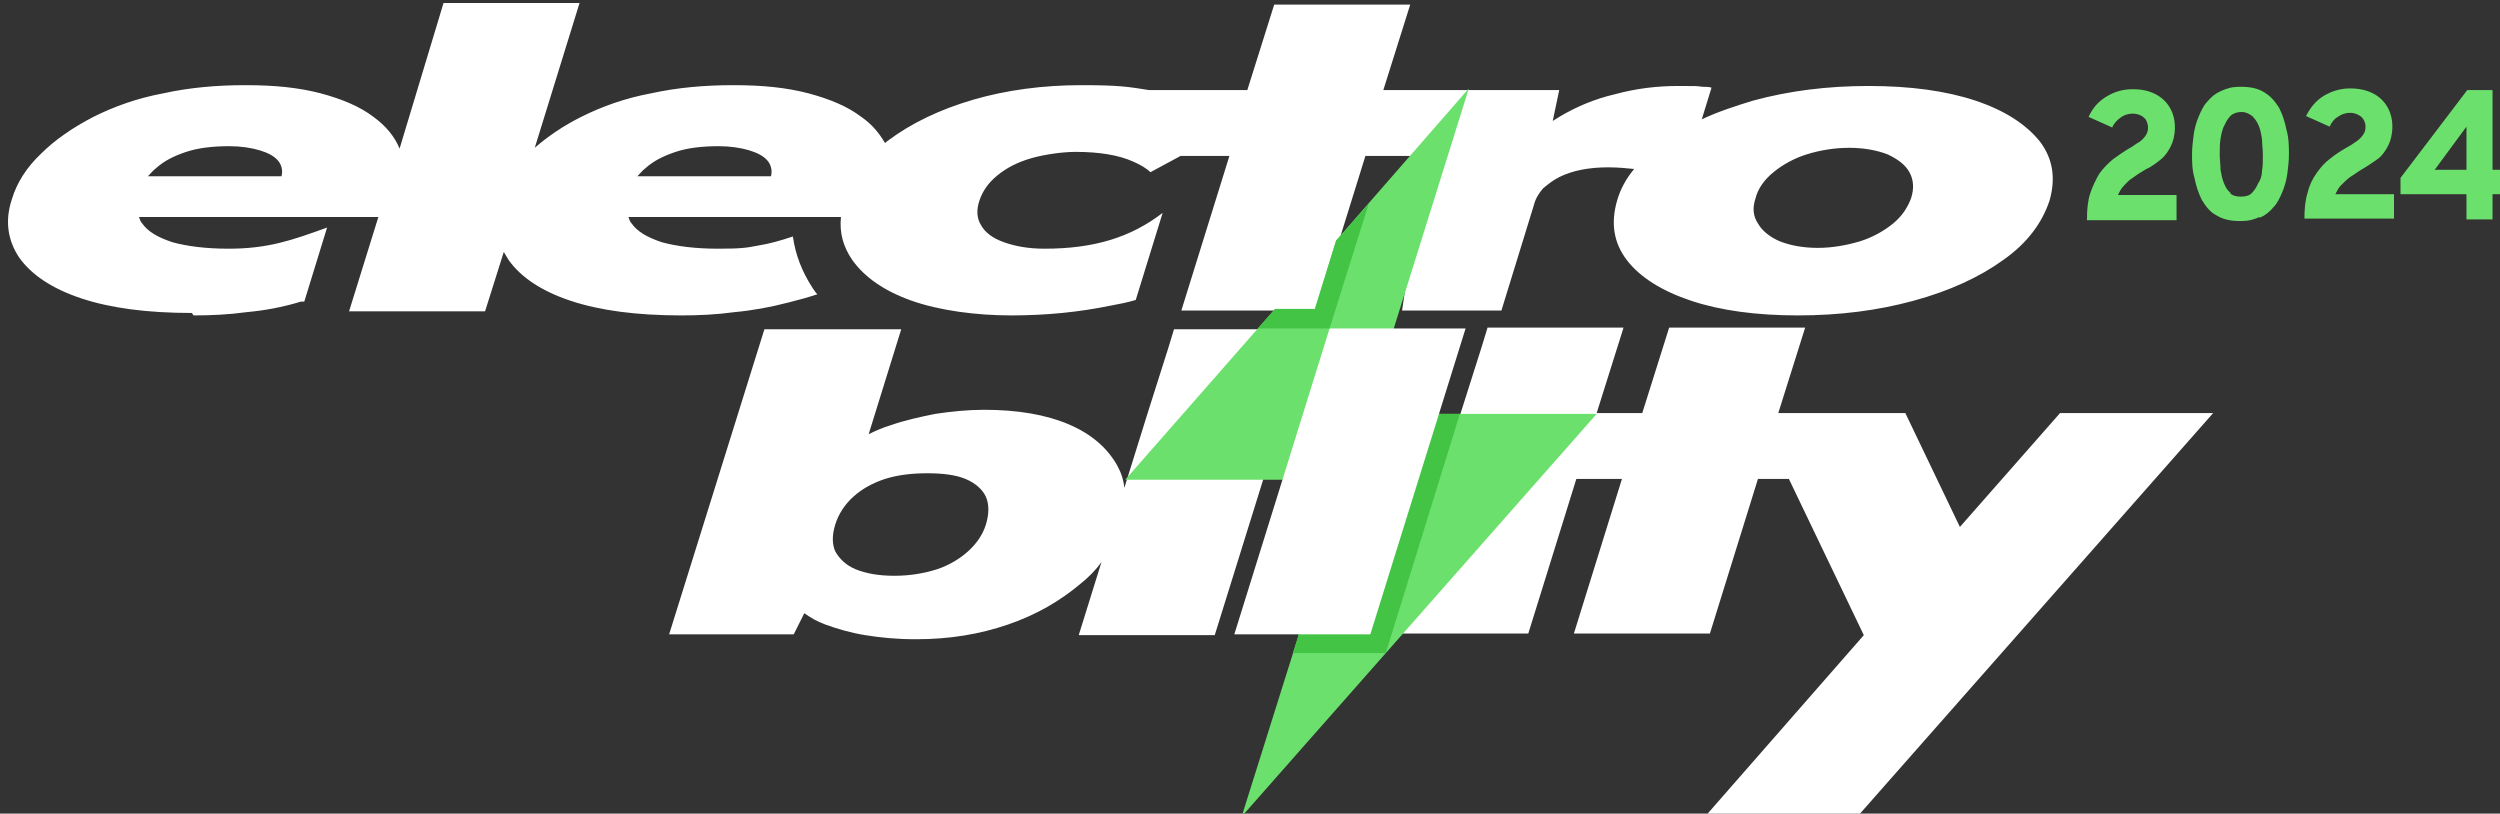
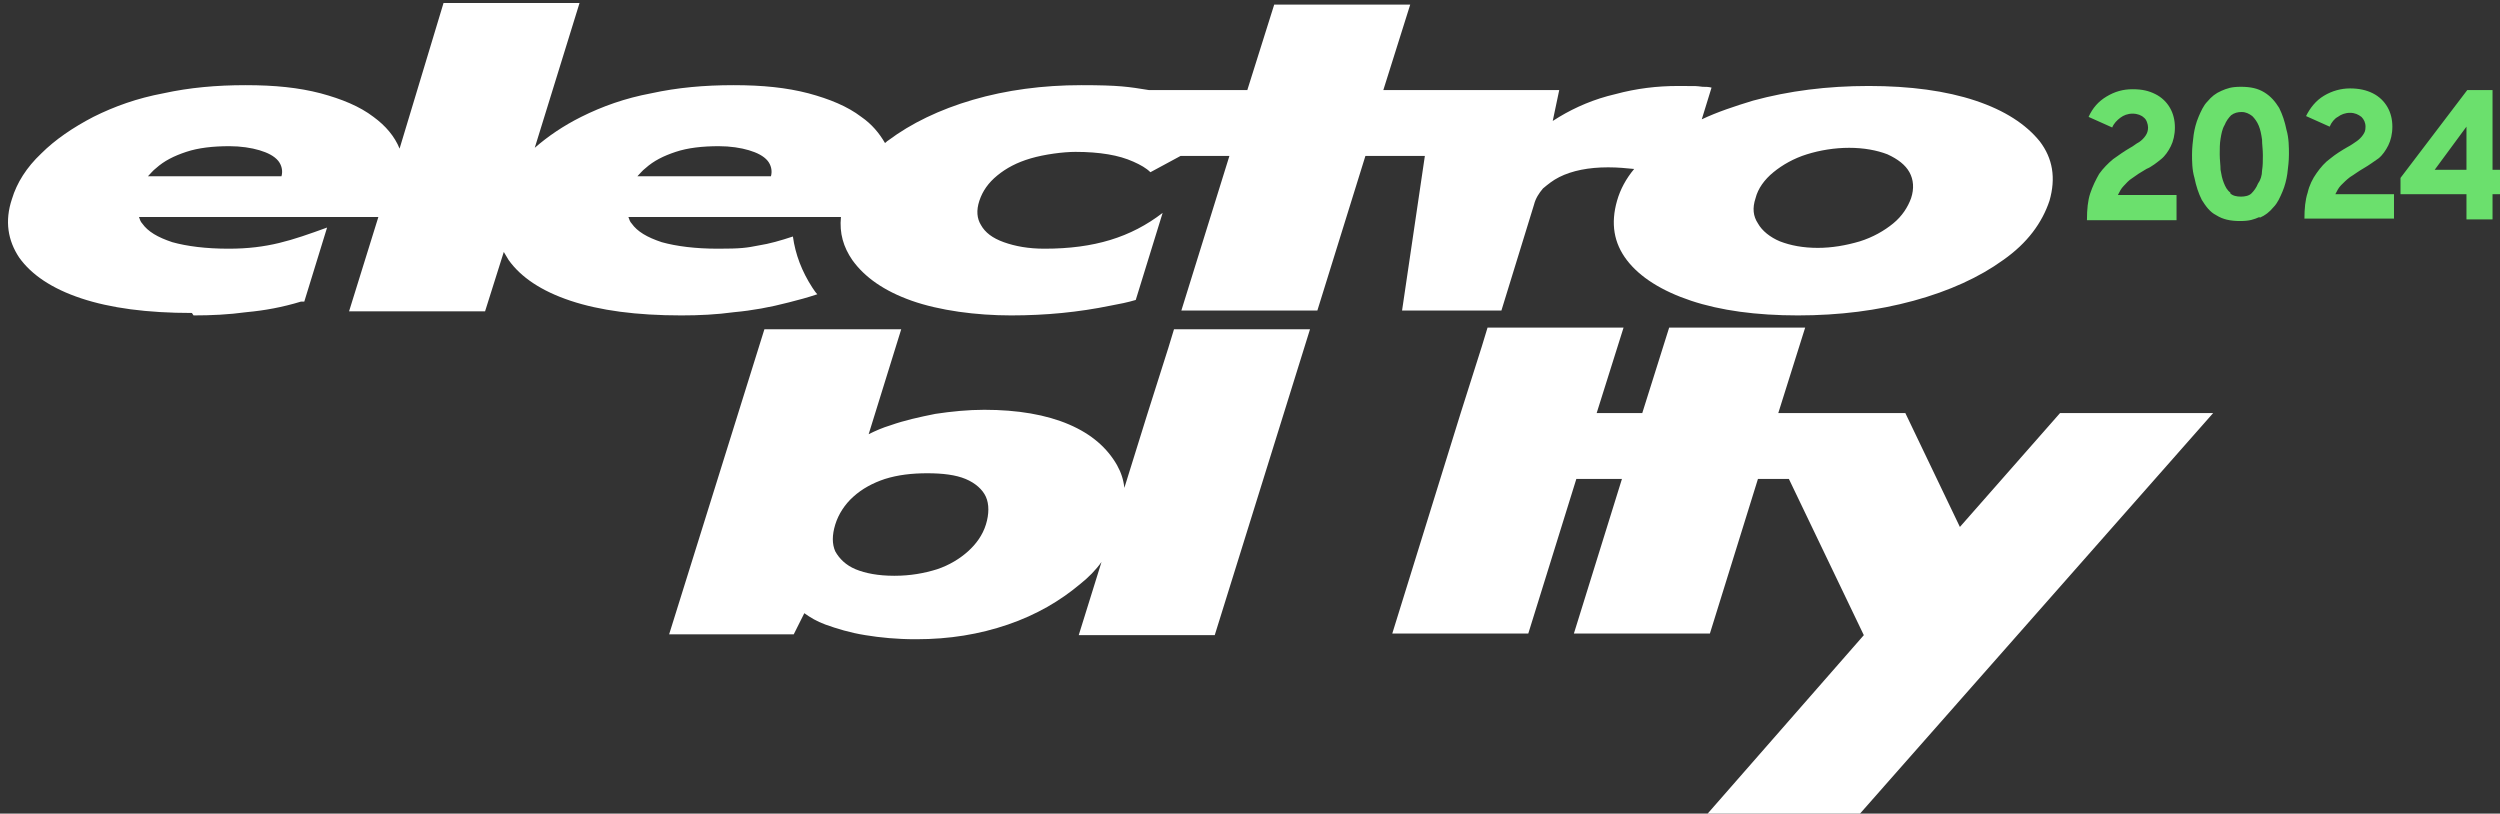
<svg xmlns="http://www.w3.org/2000/svg" viewBox="0 0 169 55">
  <rect x="0" y="0" width="169" height="55" fill="#333333" stroke="none" />
  <defs>
    <style>      .cls-1 {        fill: #43c445;      }      .cls-2 {        fill: #fff;      }      .cls-3 {        fill: #6be06d;      }    </style>
  </defs>
  <g>
    <g id="Layer_1">
      <g>
        <path class="cls-3" d="M141.079,14.832c0-.66.055-1.265.22-1.76.165-.495.385-.935.606-1.32.275-.385.606-.715.936-.99.385-.275.771-.55,1.156-.77.22-.11.385-.275.606-.385.165-.11.33-.275.44-.44.11-.165.165-.33.165-.55s-.11-.55-.275-.66c-.165-.165-.44-.275-.771-.275s-.606.11-.826.275-.44.385-.551.66l-1.597-.715c.275-.605.661-1.045,1.211-1.375s1.101-.495,1.762-.495,1.101.11,1.541.33c.44.22.771.55.991.935s.33.825.33,1.32-.11.935-.275,1.265c-.165.33-.385.66-.661.88s-.606.495-.991.66c-.385.22-.716.44-.936.605-.275.165-.44.385-.606.55-.165.165-.275.385-.385.605h3.964v1.705h-6.056l0-.055ZM150.768,13.017c-.22-.165-.33-.385-.44-.66-.11-.275-.165-.55-.22-.88,0-.33-.055-.66-.055-1.045s0-.715.055-1.045.11-.66.275-.935c.11-.275.275-.495.44-.66.22-.165.44-.22.716-.22s.495.11.716.275c.165.165.33.385.44.66.11.275.165.55.22.935,0,.33.055.66.055,1.045s0,.715-.055,1.045c0,.33-.11.66-.275.88-.11.275-.275.495-.44.66-.165.165-.44.22-.716.22s-.551-.055-.716-.22v-.055ZM152.75,14.722c.385-.165.661-.385.936-.715.275-.275.44-.66.606-1.045.165-.385.275-.825.33-1.21.055-.44.11-.88.11-1.32s0-1.1-.165-1.65c-.11-.55-.275-1.045-.495-1.485-.275-.44-.551-.77-.991-1.045s-.936-.385-1.597-.385-.936.11-1.321.275c-.385.165-.661.385-.936.715-.275.275-.44.66-.606,1.045-.165.385-.275.825-.33,1.21-.055.44-.11.88-.11,1.32s0,1.045.165,1.595c.11.55.275,1.045.495,1.485.275.44.551.825.991,1.045.44.275.936.385,1.597.385s.936-.11,1.321-.275v.055ZM161.834,14.832v-1.705h-3.964c.11-.22.22-.44.385-.605.165-.165.385-.385.606-.55.275-.165.551-.385.936-.605s.661-.44.991-.66c.275-.22.495-.55.661-.88.165-.33.275-.77.275-1.265s-.11-.935-.33-1.32c-.22-.385-.551-.715-.991-.935s-.936-.33-1.541-.33-1.211.165-1.762.495c-.551.33-.936.825-1.211,1.375l1.597.715c.11-.275.33-.55.551-.66.22-.165.495-.275.826-.275s.551.11.771.275c.165.165.275.385.275.66s-.055.385-.165.55c-.11.165-.275.33-.44.44-.165.11-.385.275-.606.385-.385.22-.826.495-1.156.77-.385.275-.661.605-.936.99-.275.385-.495.825-.606,1.32-.165.495-.22,1.1-.22,1.76h6.056v.055ZM166.733,8.562v2.915h-2.147l2.147-2.915ZM168.495,14.832v-1.705h1.046v-1.65h-1.046v-5.39h-1.707l-4.514,5.94v1.1h4.459v1.705h1.762Z" />
        <path class="cls-2" d="M60.482,38.922c1.046,0,1.982-.165,2.863-.44.826-.275,1.541-.715,2.092-1.21.551-.495.991-1.1,1.211-1.815.22-.715.22-1.375,0-1.87s-.716-.935-1.376-1.21-1.541-.385-2.587-.385-1.982.11-2.863.385c-.826.275-1.541.66-2.147,1.21-.551.495-.991,1.155-1.211,1.87-.22.715-.22,1.32,0,1.815.275.495.716.935,1.376,1.21s1.541.44,2.587.44M61.859,43.212c-1.211,0-2.367-.11-3.358-.275-1.046-.165-1.927-.44-2.698-.715-.606-.22-1.046-.495-1.431-.77l-.716,1.43h-8.423l6.441-20.625h9.249l-2.202,7.095c.44-.22.936-.44,1.486-.605.936-.33,1.927-.55,3.028-.77,1.101-.165,2.202-.275,3.303-.275,2.257,0,4.184.33,5.725.99,1.541.66,2.587,1.595,3.248,2.75.275.495.44.99.495,1.54l1.541-4.95,1.431-4.51.385-1.265h9.194l-6.441,20.68h-9.194l1.541-4.95c-.385.55-.881,1.045-1.431,1.485-1.376,1.155-2.973,2.09-4.9,2.75s-3.964.99-6.166.99l-.11 0ZM9.944,11.917h9.084c.11-.385,0-.77-.22-1.045-.275-.33-.716-.55-1.266-.715s-1.266-.275-2.037-.275c-1.101,0-2.092.11-2.918.385s-1.486.605-2.037,1.1c-.22.165-.385.385-.551.55h-.055ZM43.031,11.917h9.084c.11-.385,0-.77-.22-1.045-.275-.33-.716-.55-1.266-.715s-1.266-.275-2.037-.275c-1.101,0-2.092.11-2.918.385s-1.486.605-2.037,1.1c-.22.165-.385.385-.551.55h-.055ZM122.857,16.757c.991,0,1.927-.165,2.863-.44.881-.275,1.652-.715,2.257-1.21.606-.495.991-1.1,1.211-1.705.22-.66.165-1.265-.11-1.76-.275-.495-.771-.88-1.486-1.21-.716-.275-1.597-.44-2.587-.44s-1.982.165-2.863.44c-.881.275-1.652.715-2.257,1.21-.606.495-1.046,1.1-1.211,1.76-.22.66-.165,1.21.165,1.705.275.495.826.935,1.486,1.21.716.275,1.541.44,2.587.44h-.055ZM12.972,21.157c-3.028,0-5.505-.33-7.487-.99-1.982-.66-3.358-1.595-4.184-2.75-.771-1.155-.991-2.475-.495-3.96.33-1.1.991-2.145,1.982-3.08.936-.935,2.147-1.76,3.523-2.475,1.431-.715,2.973-1.265,4.735-1.595,1.762-.385,3.578-.55,5.56-.55s3.578.165,5.065.55c1.431.385,2.643.88,3.578,1.595.826.605,1.431,1.32,1.762,2.145L29.983.202h9.194l-3.028,9.79c.881-.77,1.927-1.485,3.138-2.09,1.431-.715,2.973-1.265,4.735-1.595,1.762-.385,3.578-.55,5.56-.55s3.578.165,5.065.55c1.431.385,2.643.88,3.578,1.595.716.495,1.211,1.1,1.597,1.76.055,0,.11-.11.22-.165,1.541-1.155,3.468-2.09,5.725-2.75s4.735-.99,7.322-.99,3.193.11,4.569.33h6.661l1.817-5.775h9.194l-1.817,5.775h11.891l-.44,2.09c.165-.11.275-.165.44-.275,1.101-.66,2.367-1.21,3.799-1.54,1.431-.385,2.808-.55,4.239-.55s1.156,0,1.652.055c.22,0,.385,0,.606.055l-.661,2.145c1.046-.495,2.202-.88,3.468-1.265,2.422-.66,5.01-.99,7.817-.99s5.23.33,7.212.99,3.413,1.595,4.349,2.75c.881,1.155,1.101,2.475.661,4.015-.495,1.485-1.486,2.86-3.138,4.015-1.597,1.155-3.633,2.09-6.056,2.75s-5.01.99-7.817.99-5.23-.33-7.212-.99-3.468-1.595-4.349-2.75c-.881-1.155-1.101-2.475-.661-4.015.22-.77.606-1.485,1.156-2.145-.551-.055-1.101-.11-1.762-.11s-1.266.055-1.817.165c-.551.11-1.046.275-1.486.495s-.771.495-1.101.77c-.275.33-.495.66-.606,1.1l-2.202,7.15h-6.716l1.541-10.45h-4.019l-3.248,10.45h-9.194l3.248-10.45h-3.303l-2.037,1.1c-.275-.275-.661-.495-1.156-.715-.495-.22-1.046-.385-1.707-.495-.661-.11-1.376-.165-2.202-.165s-2.092.165-3.028.44-1.652.66-2.257,1.155-.991,1.045-1.211,1.705c-.22.66-.165,1.21.11,1.65.275.495.771.88,1.541,1.155s1.652.44,2.753.44c3.358,0,5.836-.77,7.983-2.42l-1.817,5.885c-.551.165-1.101.275-1.707.385-2.147.44-4.349.66-6.716.66s-4.845-.33-6.716-.99c-1.872-.66-3.193-1.595-4.019-2.75-.606-.88-.881-1.815-.771-2.915h-14.369c.055.165.11.33.22.44.385.55,1.046.935,2.037,1.265.991.275,2.257.44,3.799.44s1.927-.055,2.753-.22c.716-.11,1.486-.33,2.312-.605.165,1.21.606,2.365,1.321,3.465.11.165.22.33.33.44-.661.22-1.266.385-1.927.55-1.266.33-2.477.55-3.689.66-1.211.165-2.367.22-3.578.22-3.028,0-5.505-.33-7.487-.99s-3.358-1.595-4.184-2.75c-.11-.165-.22-.385-.33-.55l-1.266,4.015h-9.194l1.982-6.38H9.394c.055.165.11.33.22.44.385.55,1.046.935,2.037,1.265.991.275,2.257.44,3.799.44,2.643,0,4.239-.55,6.661-1.43l-1.541,5.005h-.22c-1.266.385-2.477.605-3.689.715-1.211.165-2.367.22-3.578.22l-.11-.165ZM115.259,55.202l10.735-12.265-5.065-10.56h-2.092l-3.248,10.45h-9.194l3.248-10.45h-3.083l-3.248,10.45h-9.194l4.624-14.905,1.431-4.51.385-1.265h9.194l-1.817,5.775h3.083l1.817-5.775h9.194l-1.817,5.775h8.588l3.689,7.7,6.771-7.7h10.35l-24.003,27.225h-10.35l0.0.055Z" />
-         <polygon class="cls-3" points="92.413 27.977 99.294 5.977 90.321 16.262 88.889 20.882 86.192 20.882 76.062 32.432 91.091 32.432 83.935 55.202 107.937 27.977 92.413 27.977" />
-         <polygon class="cls-1" points="87.403 44.147 87.458 44.147 93.679 44.147 93.679 44.147 98.689 27.977 98.468 27.977 94.725 27.977 92.578 27.977 92.468 27.977 87.403 44.147" />
-         <polygon class="cls-2" points="83.439 42.882 89.88 22.202 99.074 22.202 92.633 42.882 83.439 42.882" />
-         <polygon class="cls-1" points="85.036 22.202 89.88 22.202 92.523 13.787 90.321 16.262 88.889 20.882 86.192 20.882 85.036 22.202" />
      </g>
    </g>
  </g>
</svg>